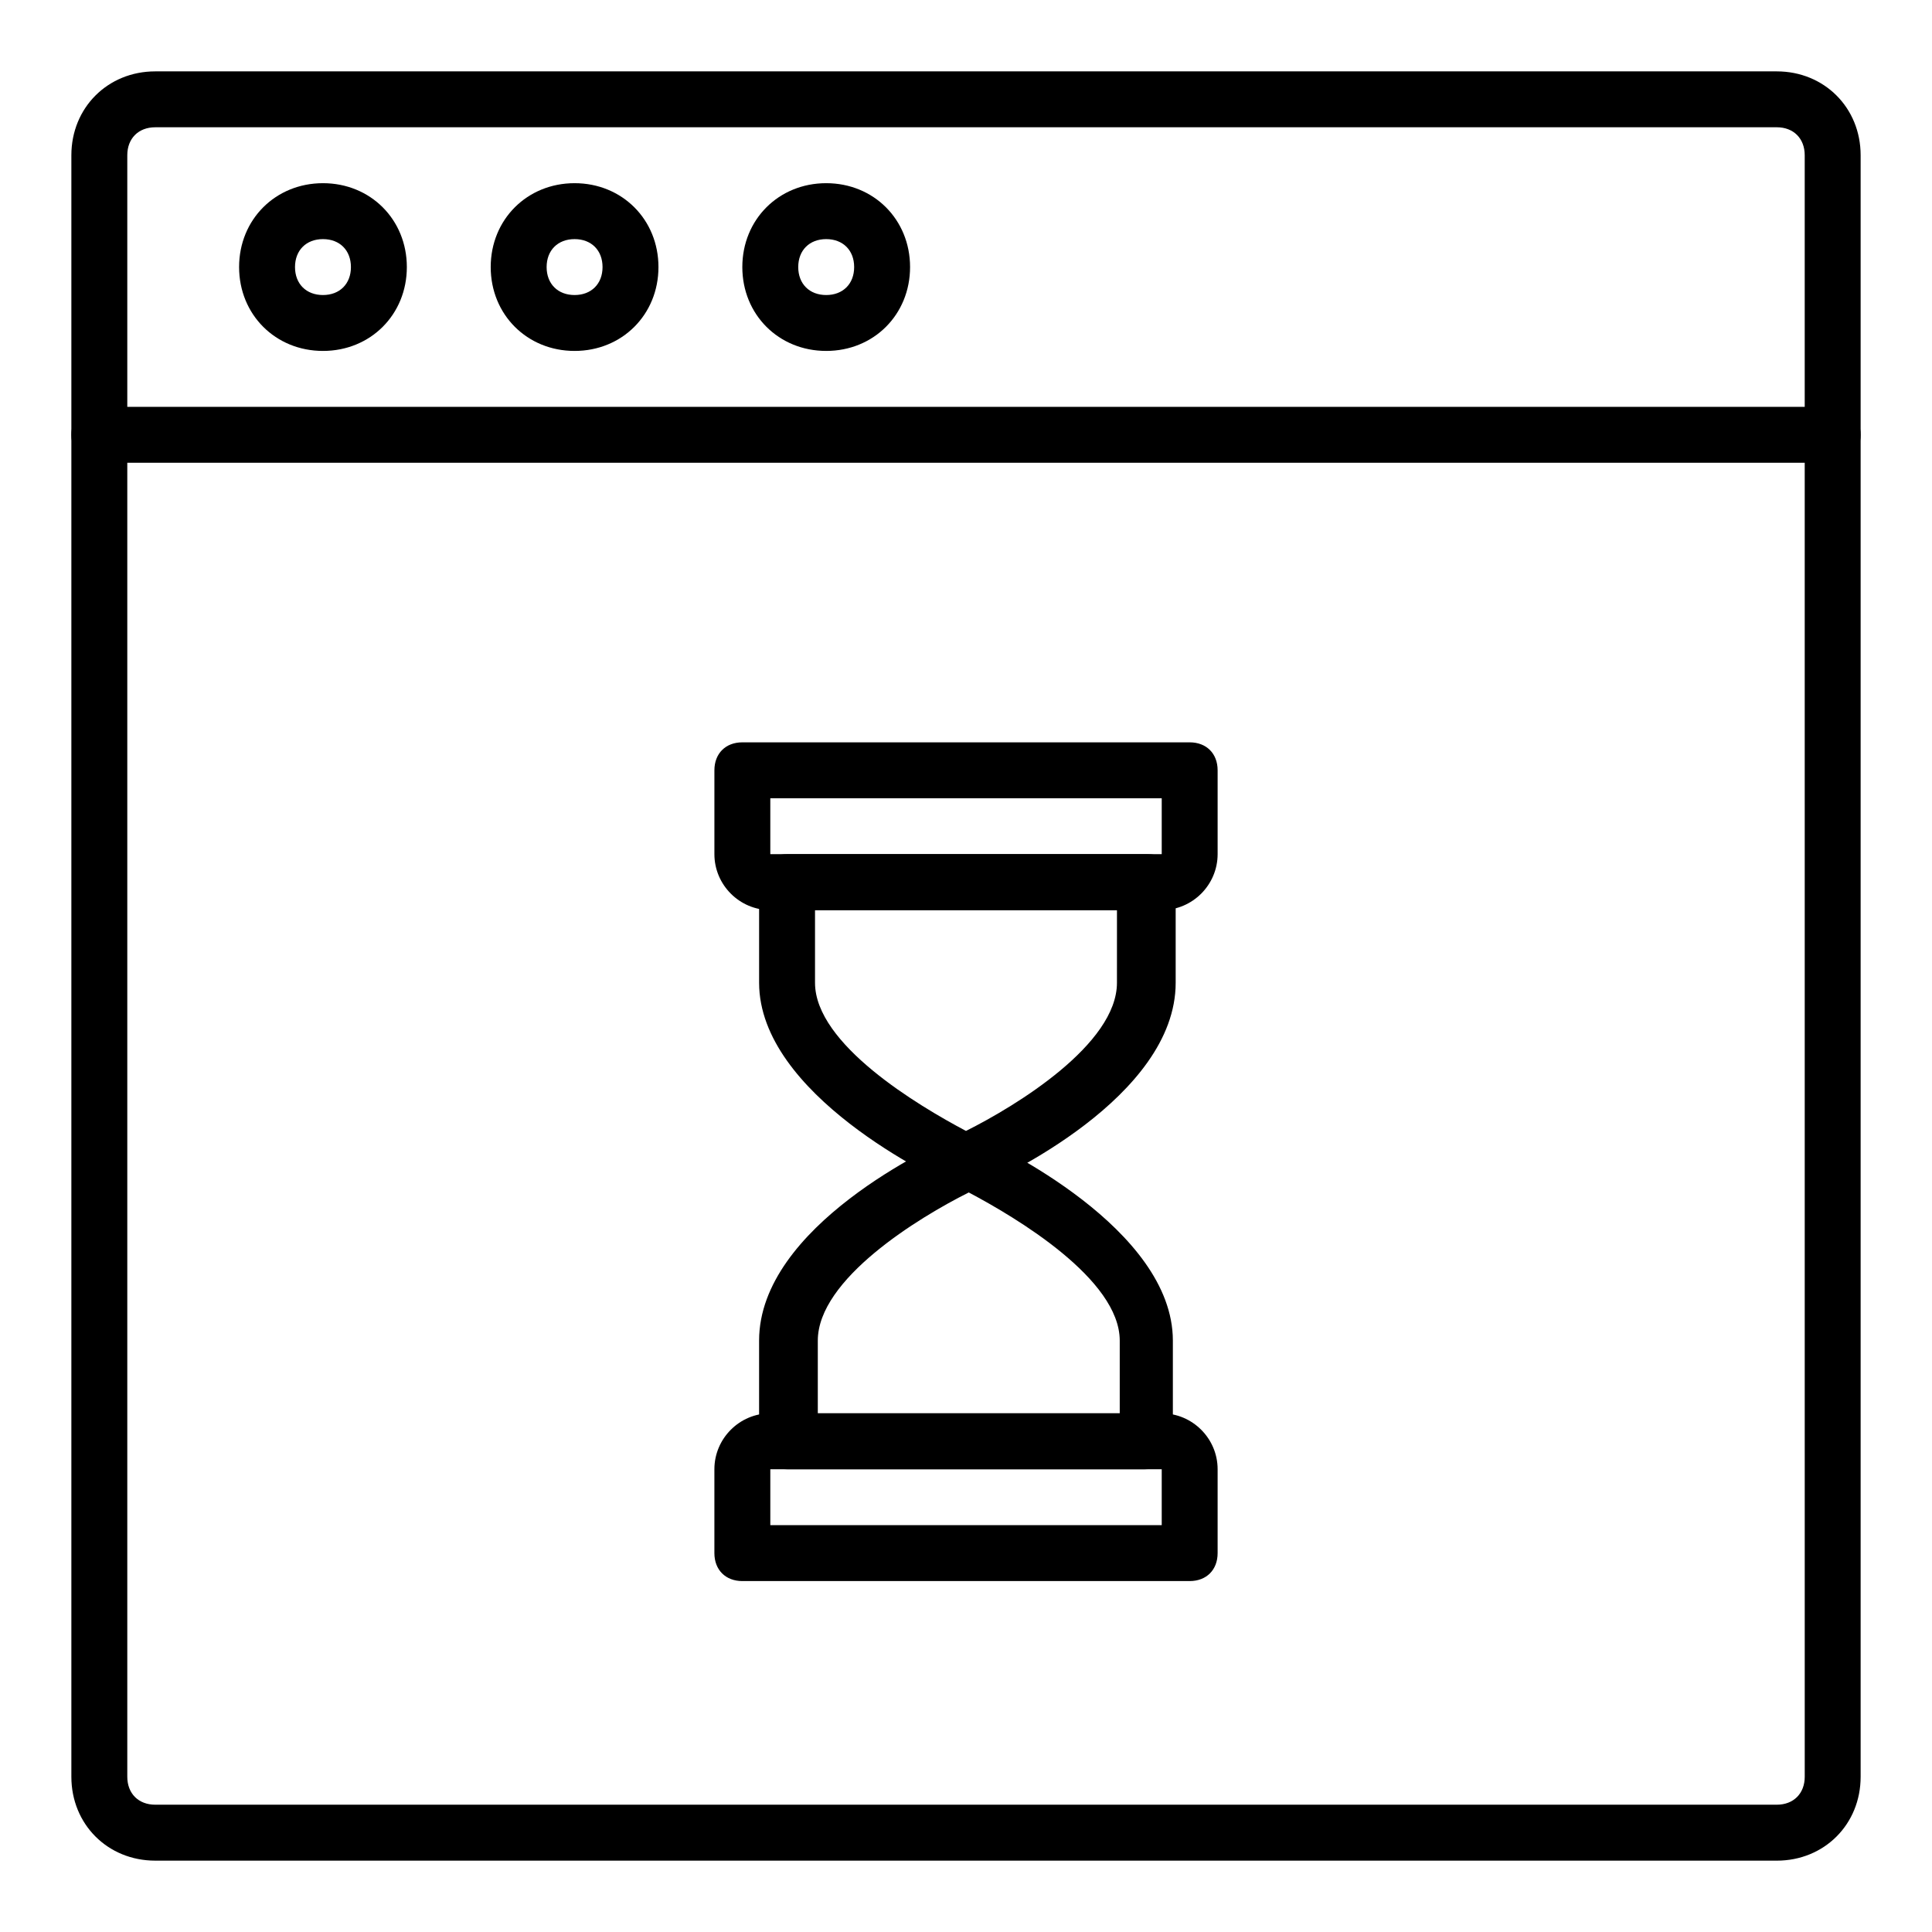
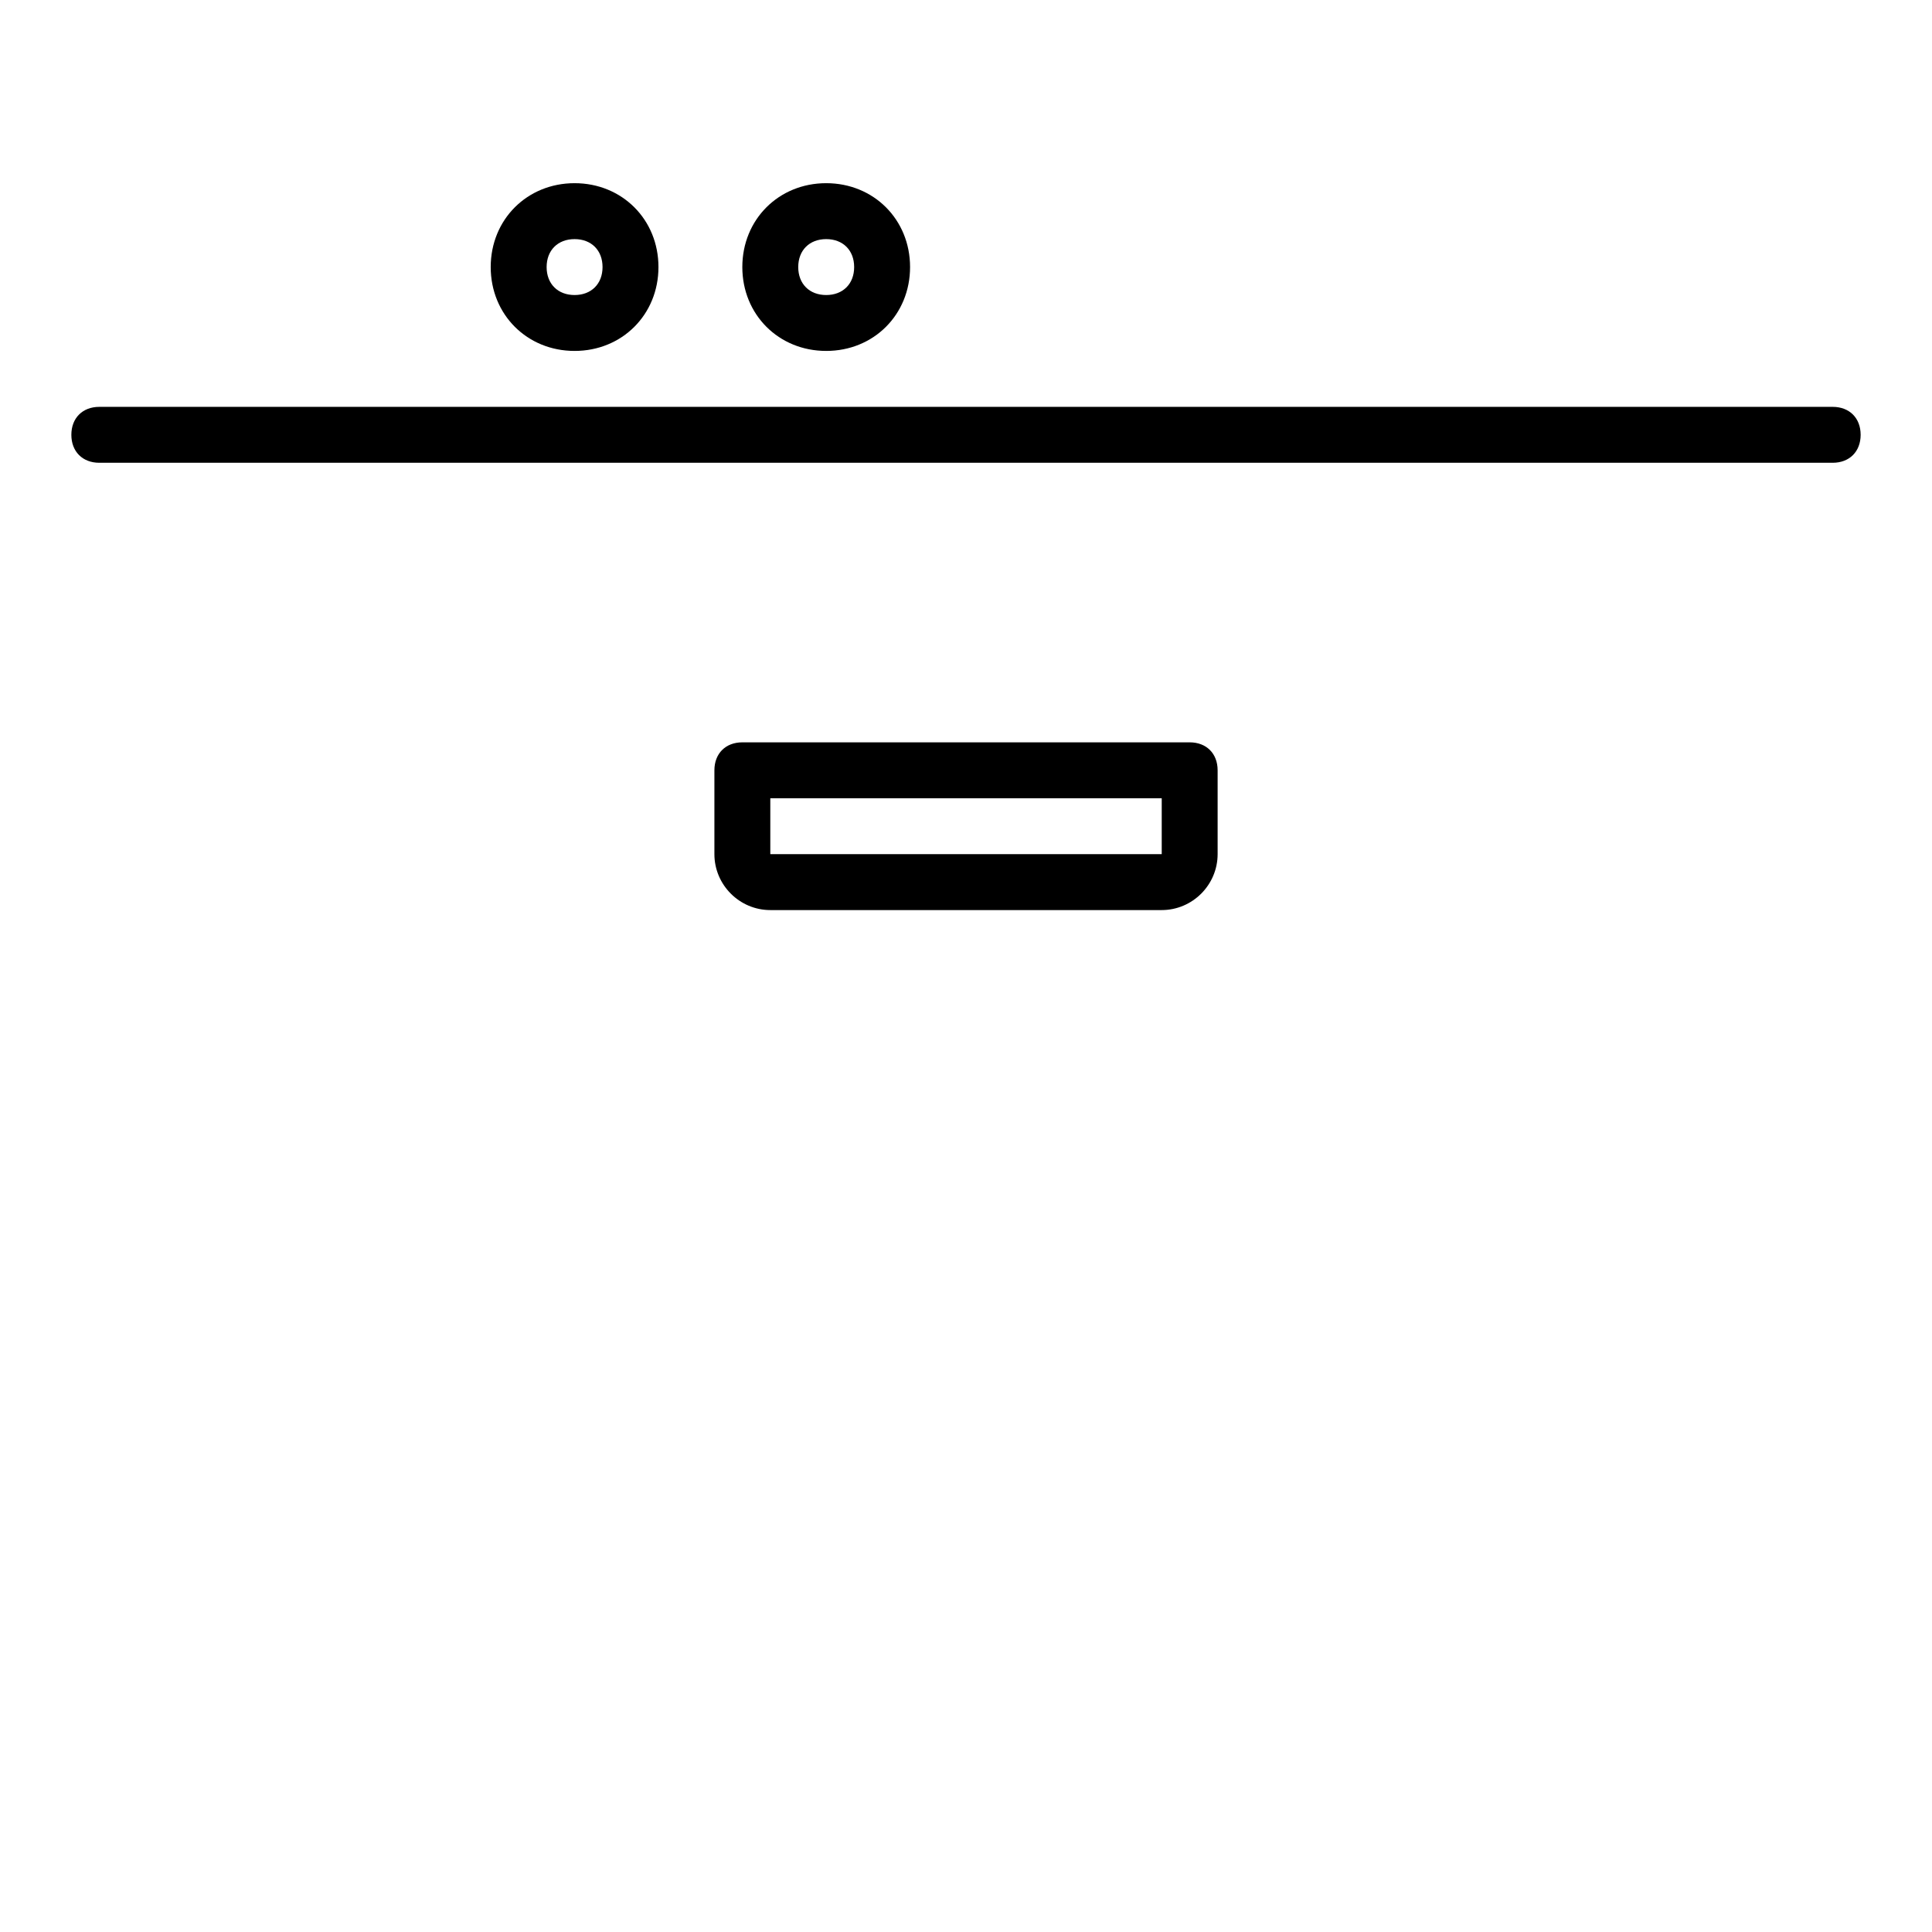
<svg xmlns="http://www.w3.org/2000/svg" fill="#000000" width="800px" height="800px" version="1.1" viewBox="144 144 512 512">
  <g>
-     <path d="m614.86 637.09h-429.72c-12.594 0-22.227-9.633-22.227-22.227v-429.72c0-12.594 9.633-22.227 22.227-22.227h429.72c12.594 0 22.227 9.633 22.227 22.227v429.72c0.004 12.598-9.629 22.23-22.223 22.23zm-429.72-459.36c-4.445 0-7.406 2.961-7.406 7.406v429.72c0 4.445 2.965 7.41 7.41 7.41h429.72c4.445 0 7.41-2.965 7.41-7.41l-0.004-429.72c0-4.445-2.965-7.41-7.41-7.41z" />
    <path d="m629.68 266.64h-459.36c-4.445 0-7.41-2.965-7.41-7.41 0-4.445 2.965-7.41 7.41-7.41h459.36c4.445 0 7.41 2.965 7.41 7.41 0 4.445-2.965 7.41-7.41 7.41z" />
-     <path d="m229.59 237c-12.594 0-22.227-9.633-22.227-22.227s9.633-22.227 22.227-22.227 22.227 9.633 22.227 22.227c0 12.598-9.633 22.227-22.227 22.227zm0-29.633c-4.445 0-7.41 2.965-7.41 7.41 0 4.445 2.965 7.41 7.41 7.41s7.41-2.965 7.41-7.41c-0.004-4.449-2.965-7.41-7.41-7.41z" />
    <path d="m296.27 237c-12.594 0-22.227-9.633-22.227-22.227s9.633-22.227 22.227-22.227 22.227 9.633 22.227 22.227c0 12.598-9.633 22.227-22.227 22.227zm0-29.633c-4.445 0-7.41 2.965-7.41 7.41 0 4.445 2.965 7.41 7.41 7.41 4.445 0 7.41-2.965 7.41-7.41 0-4.449-2.965-7.41-7.41-7.41z" />
    <path d="m362.95 237c-12.594 0-22.227-9.633-22.227-22.227s9.633-22.227 22.227-22.227 22.227 9.633 22.227 22.227c0 12.598-9.629 22.227-22.227 22.227zm0-29.633c-4.445 0-7.41 2.965-7.41 7.41 0 4.445 2.965 7.41 7.41 7.41s7.41-2.965 7.41-7.41c0-4.449-2.965-7.41-7.41-7.41z" />
-     <path d="m400 459.27c-0.742 0-2.223 0-2.965-0.742-5.188-2.223-51.863-24.449-51.863-54.086v-26.668c0-4.445 2.965-7.41 7.41-7.41h95.574c4.445 0 7.41 2.965 7.41 7.41v26.672c0 30.375-46.676 51.863-51.863 54.086-1.48 0.738-2.965 0.738-3.703 0.738zm-40.012-74.09v19.262c0 16.301 27.414 32.598 40.008 39.266 13.336-6.668 40.008-22.969 40.008-39.266l0.004-19.262z" />
-     <path d="m447.41 533.36h-94.832c-4.445 0-7.41-2.965-7.41-7.41v-26.672c0-30.375 46.676-51.863 51.863-54.086 2.223-0.742 4.445-0.742 5.926 0 5.188 2.223 51.863 24.449 51.863 54.086v26.672c0 4.445-2.965 7.41-7.41 7.41zm-87.426-14.816h80.758v-19.262c0-16.301-27.414-32.598-40.008-39.266-13.336 6.668-40.008 22.969-40.008 39.266v19.262z" />
    <path d="m451.86 385.18h-103.72c-8.148 0-14.816-6.668-14.816-14.816v-22.227c0-4.445 2.965-7.41 7.41-7.41h118.54c4.445 0 7.41 2.965 7.41 7.41v22.227c-0.004 8.148-6.672 14.816-14.824 14.816zm-103.72-29.637v14.816h103.73v-14.816z" />
-     <path d="m459.27 563h-118.54c-4.445 0-7.41-2.965-7.41-7.41v-22.227c0-8.148 6.668-14.816 14.816-14.816h103.73c8.148 0 14.816 6.668 14.816 14.816v22.227c0.004 4.445-2.961 7.41-7.406 7.41zm-111.13-14.816h103.73v-14.816l-103.73-0.004z" />
  </g>
</svg>